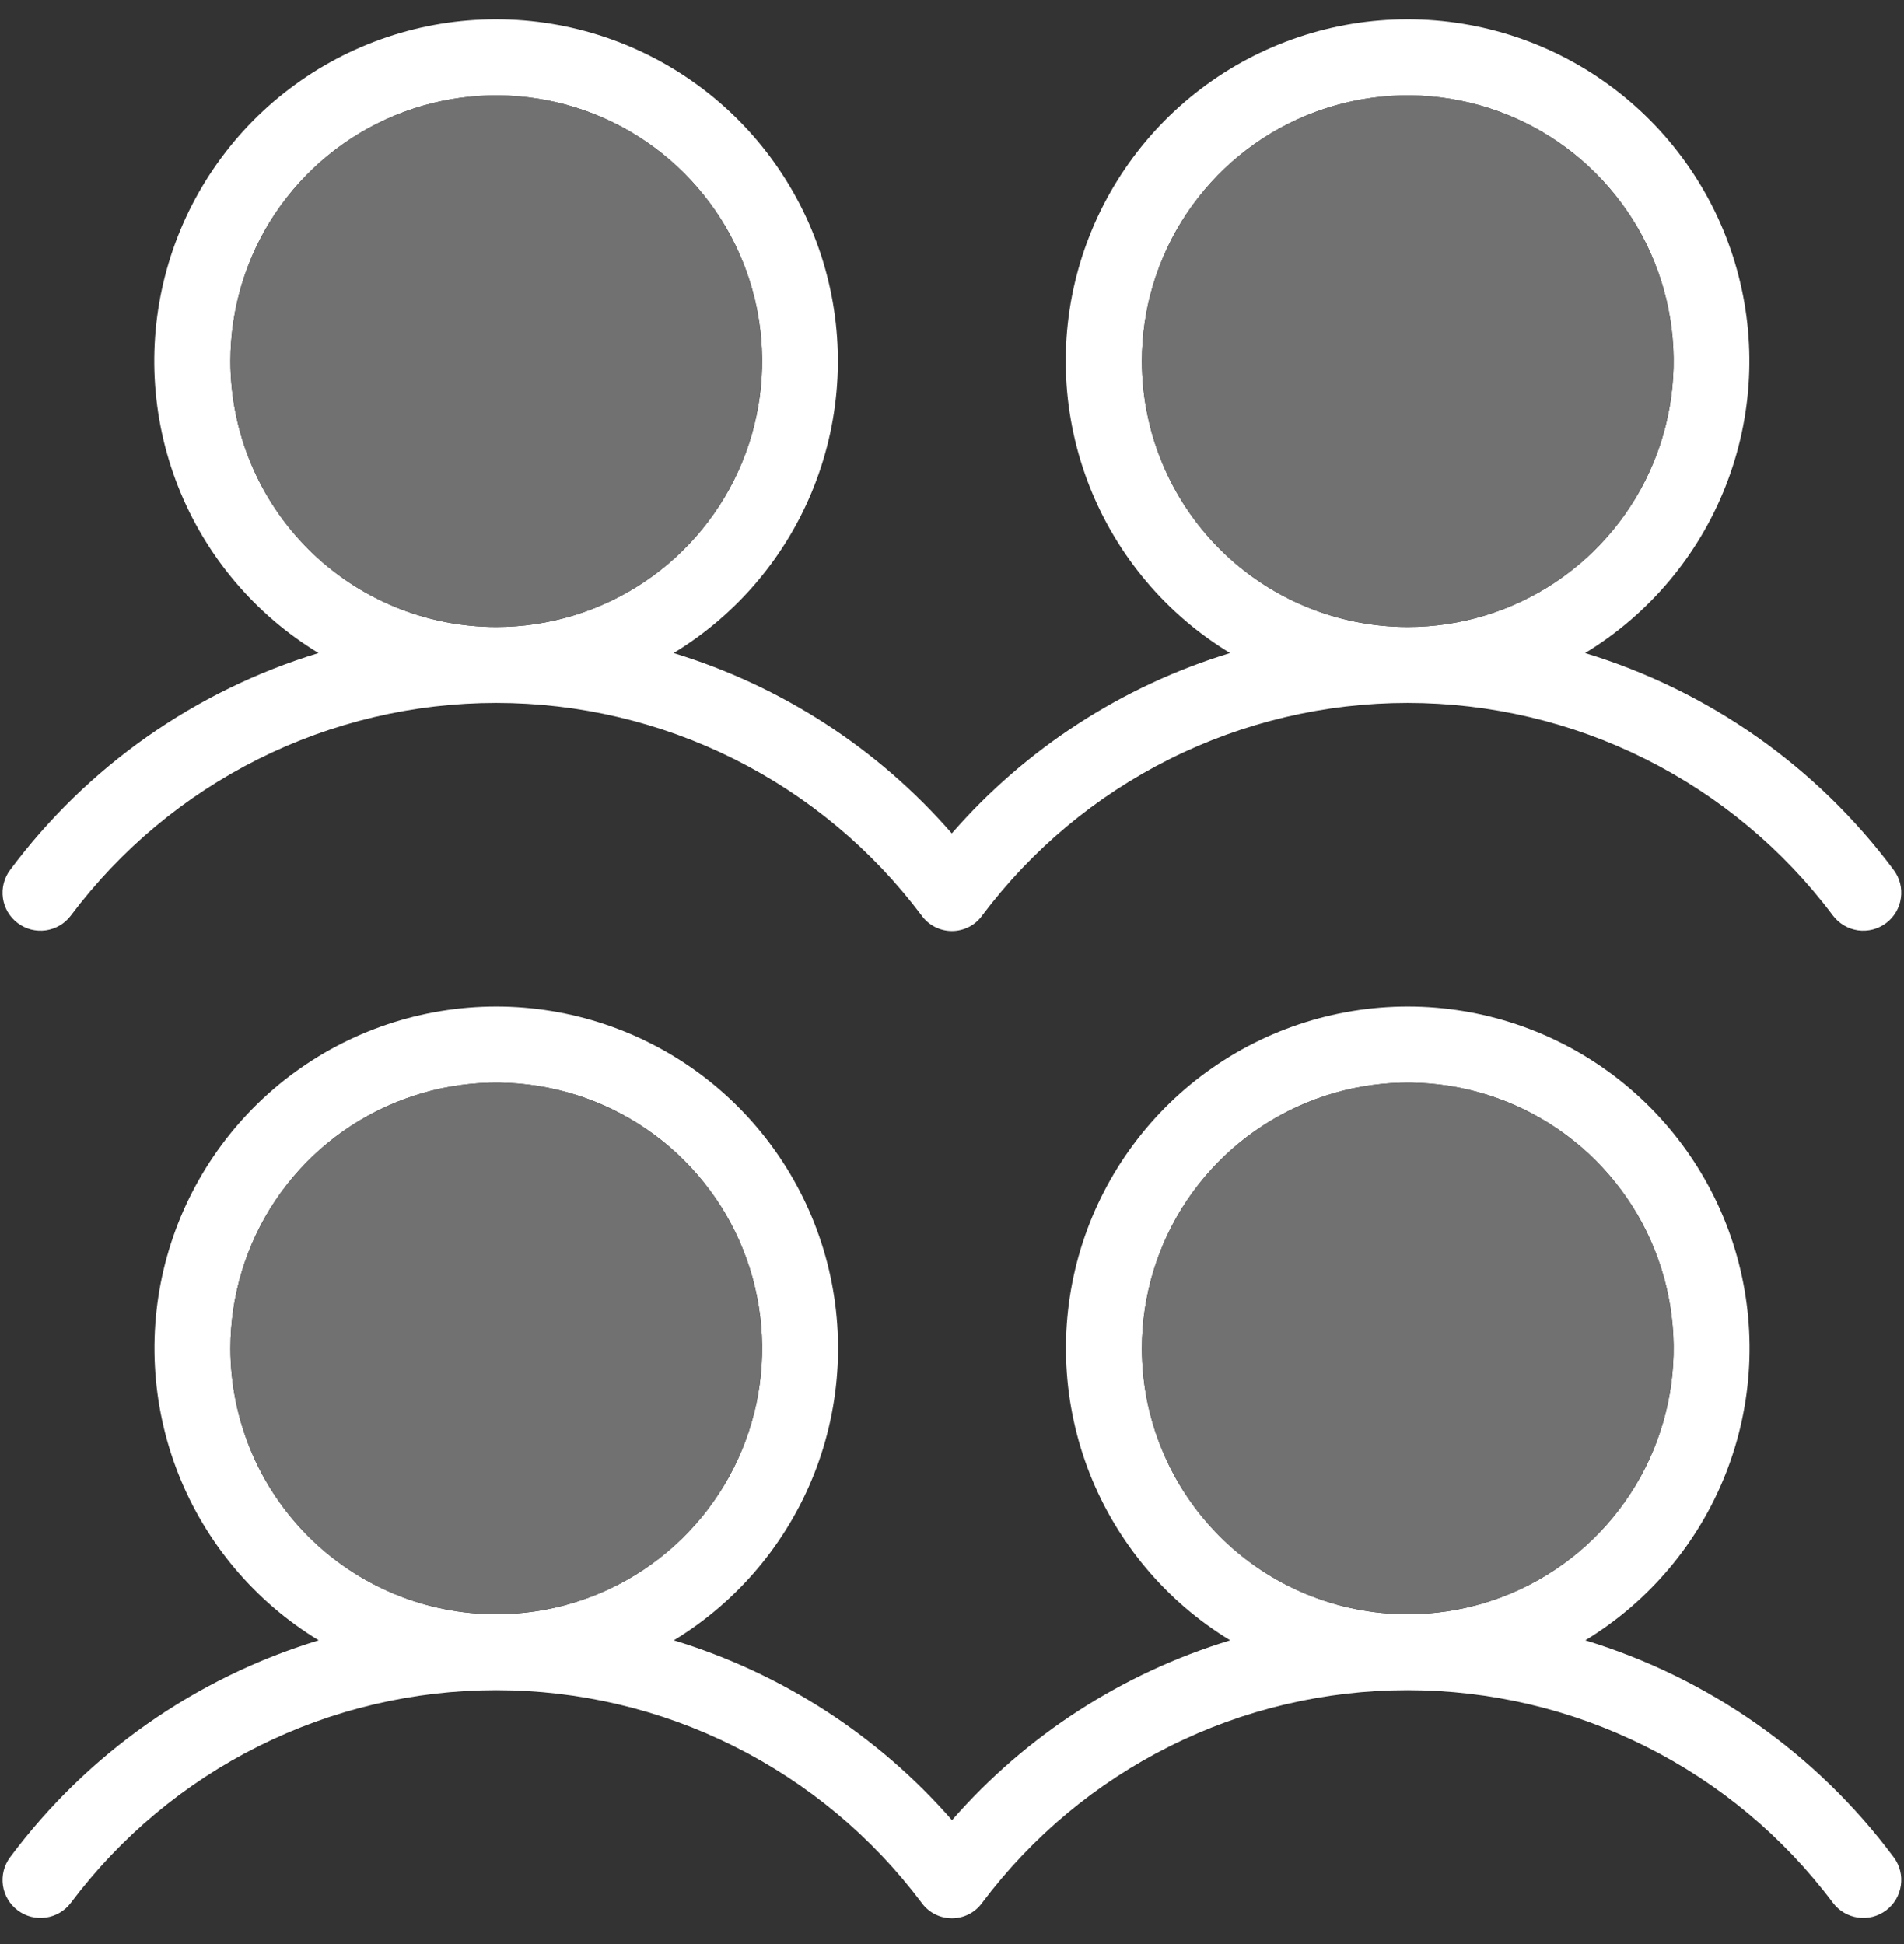
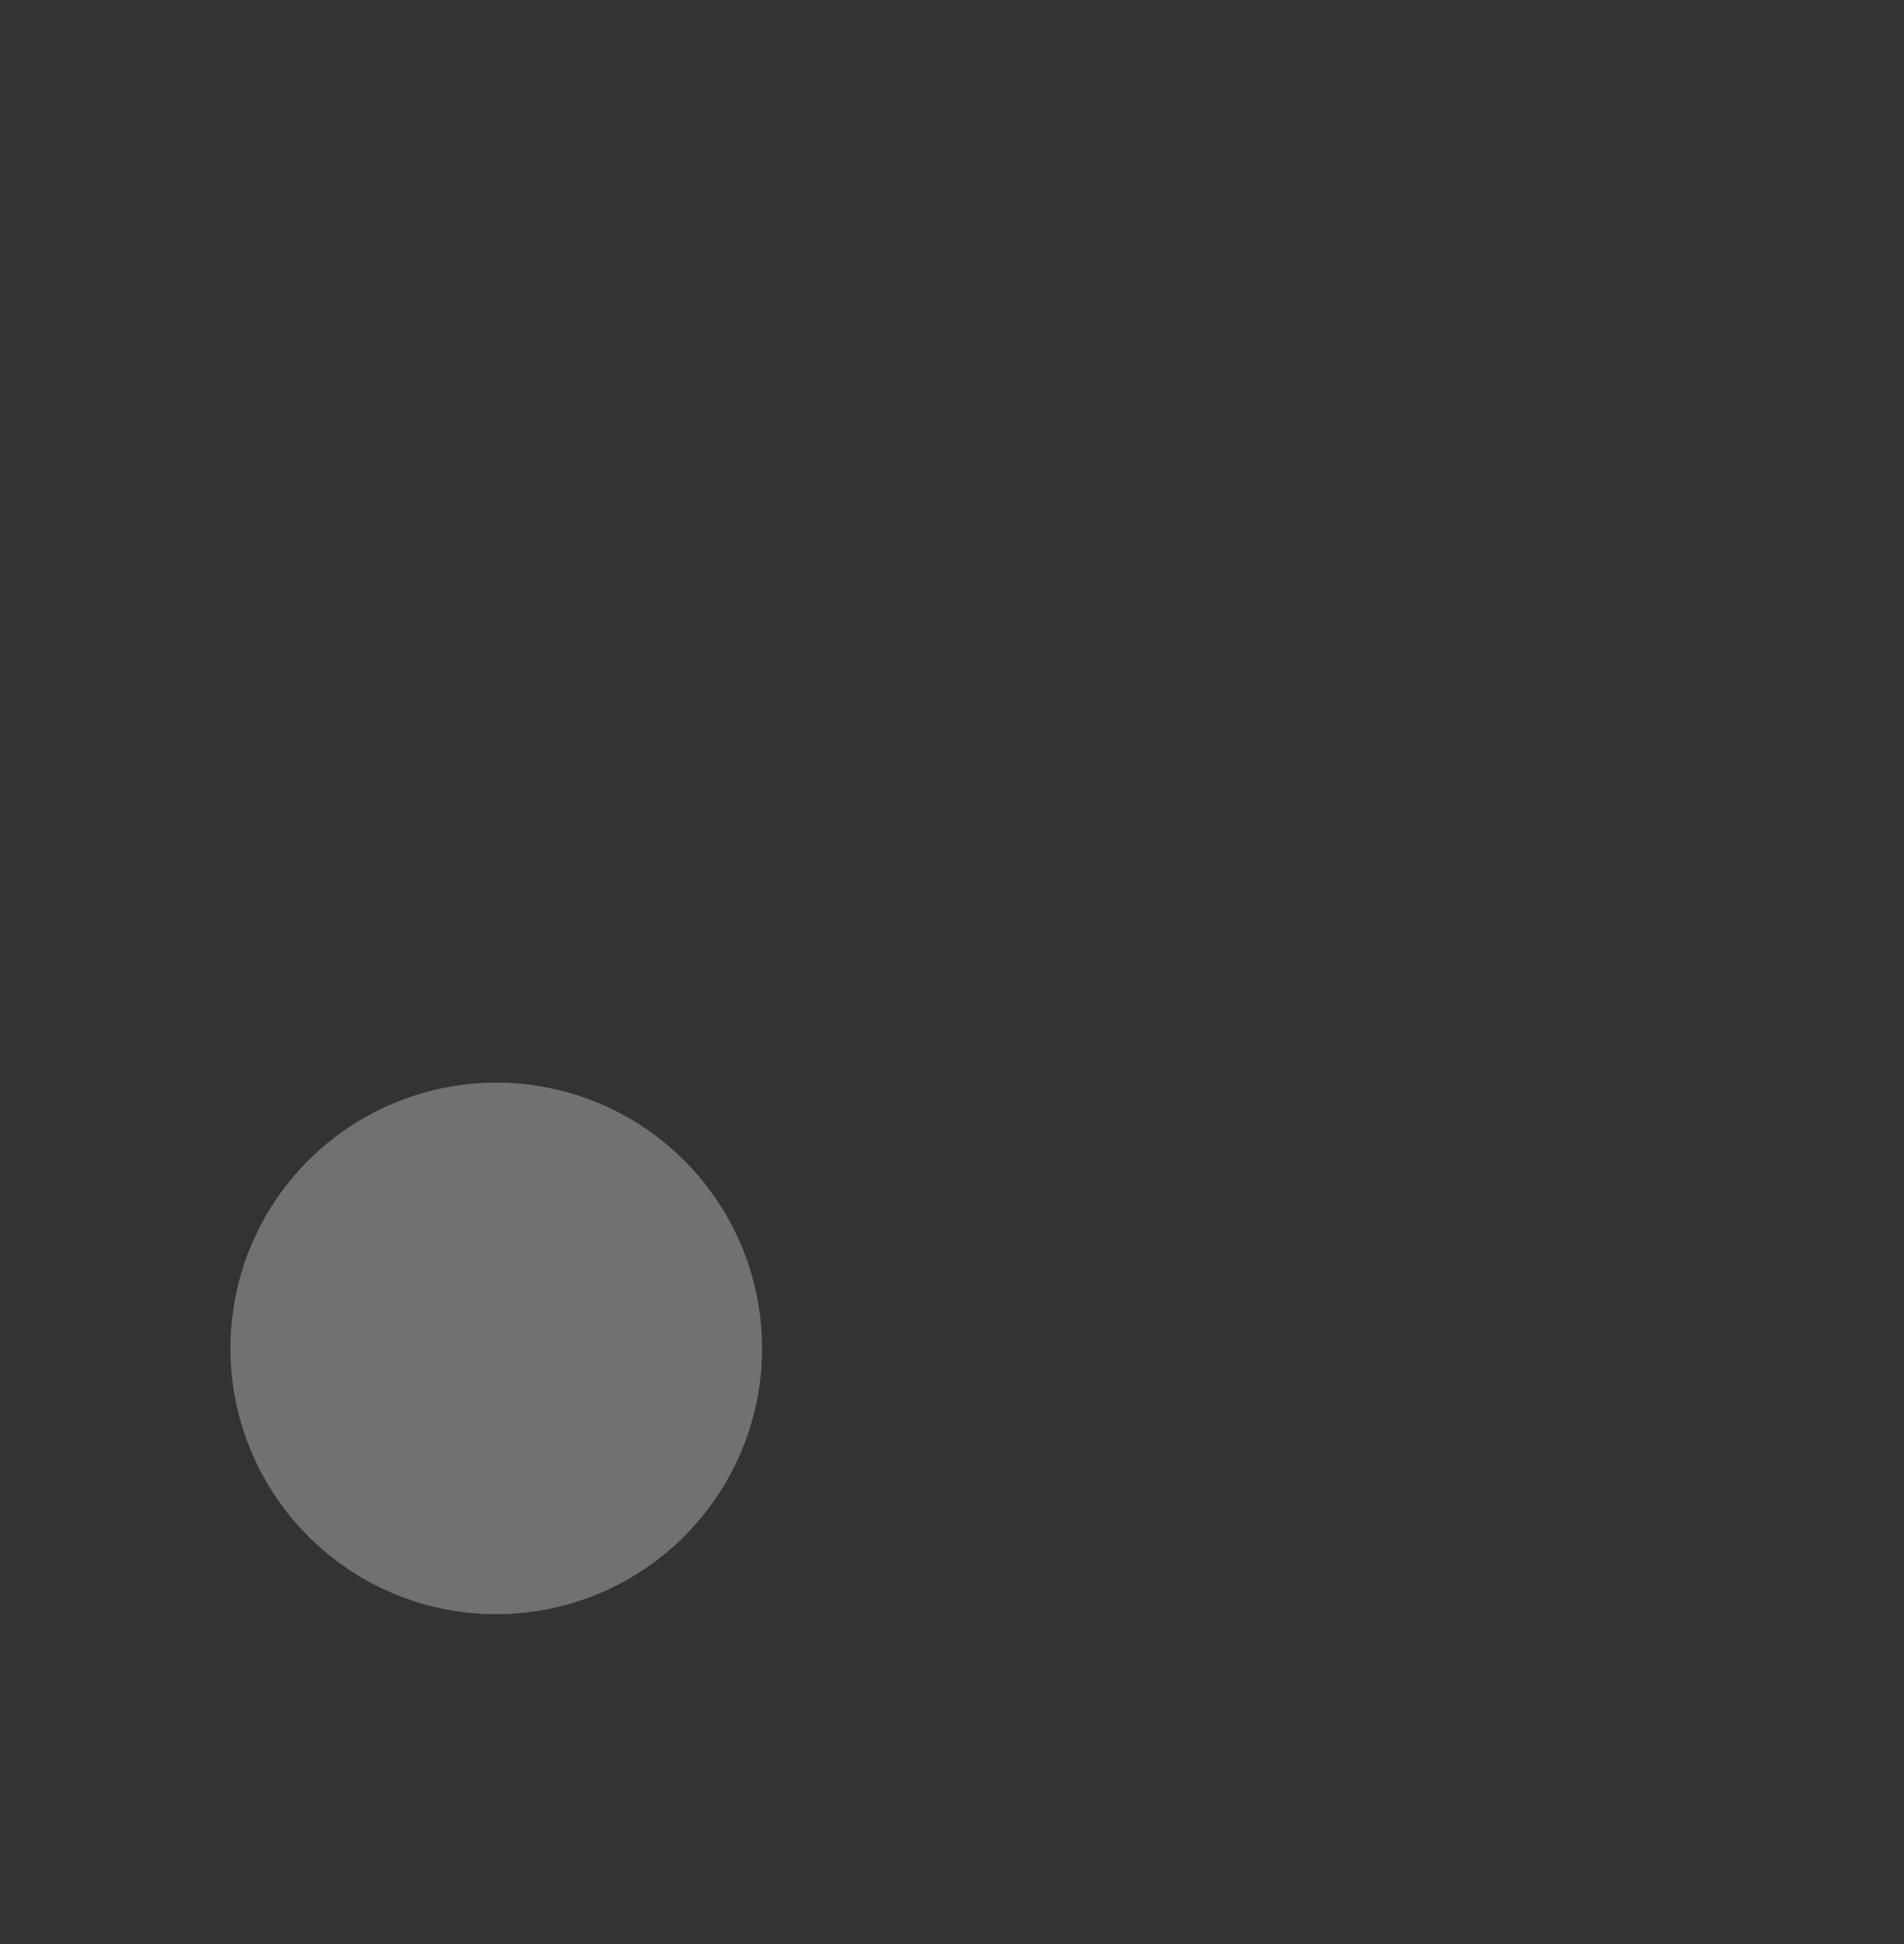
<svg xmlns="http://www.w3.org/2000/svg" width="47" height="48" viewBox="0 0 47 48" fill="none">
  <rect x="0" y="0" width="47" height="48" fill="#333333" stroke="none" />
-   <path d="M0.438 22.791C0.536 22.865 0.648 22.919 0.767 22.95C0.887 22.98 1.011 22.987 1.133 22.97C1.254 22.952 1.372 22.911 1.478 22.848C1.584 22.785 1.676 22.702 1.75 22.604C2.973 20.974 4.558 19.651 6.38 18.74C8.203 17.828 10.212 17.354 12.25 17.354C14.288 17.354 16.297 17.828 18.12 18.74C19.942 19.651 21.527 20.974 22.75 22.604C22.835 22.723 22.948 22.819 23.078 22.886C23.208 22.952 23.352 22.987 23.498 22.987C23.644 22.987 23.788 22.952 23.918 22.886C24.048 22.819 24.16 22.723 24.245 22.604C25.468 20.974 27.053 19.651 28.876 18.74C30.698 17.828 32.708 17.354 34.745 17.354C36.783 17.354 38.792 17.828 40.615 18.74C42.438 19.651 44.023 20.974 45.245 22.604C45.319 22.702 45.412 22.785 45.518 22.848C45.624 22.911 45.741 22.952 45.863 22.97C45.985 22.987 46.109 22.98 46.228 22.95C46.347 22.919 46.459 22.865 46.558 22.791C46.656 22.718 46.739 22.625 46.802 22.519C46.865 22.413 46.906 22.296 46.923 22.174C46.941 22.052 46.934 21.928 46.904 21.809C46.873 21.689 46.819 21.577 46.745 21.479C44.844 18.926 42.174 17.049 39.128 16.123C40.701 15.167 41.919 13.723 42.594 12.01C43.27 10.297 43.367 8.411 42.87 6.638C42.374 4.865 41.311 3.303 39.844 2.191C38.377 1.078 36.586 0.476 34.745 0.476C32.904 0.476 31.114 1.078 29.647 2.191C28.18 3.303 27.117 4.865 26.62 6.638C26.124 8.411 26.221 10.297 26.896 12.01C27.572 13.723 28.789 15.167 30.363 16.123C27.702 16.936 25.322 18.479 23.495 20.577C21.669 18.478 19.289 16.935 16.628 16.123C18.201 15.167 19.419 13.723 20.094 12.01C20.77 10.297 20.867 8.411 20.37 6.638C19.874 4.865 18.811 3.303 17.344 2.191C15.877 1.078 14.086 0.476 12.245 0.476C10.404 0.476 8.614 1.078 7.147 2.191C5.68 3.303 4.617 4.865 4.121 6.638C3.624 8.411 3.721 10.297 4.396 12.01C5.072 13.723 6.289 15.167 7.862 16.123C4.819 17.05 2.151 18.927 0.25 21.479C0.176 21.577 0.122 21.689 0.092 21.809C0.061 21.928 0.055 22.052 0.072 22.174C0.089 22.296 0.131 22.413 0.193 22.519C0.256 22.625 0.339 22.718 0.438 22.791ZM28.188 8.916C28.188 7.618 28.572 6.35 29.294 5.27C30.015 4.191 31.04 3.35 32.239 2.853C33.438 2.357 34.757 2.227 36.03 2.48C37.303 2.733 38.473 3.358 39.39 4.276C40.308 5.194 40.933 6.363 41.186 7.636C41.44 8.909 41.31 10.229 40.813 11.428C40.316 12.627 39.475 13.652 38.396 14.373C37.317 15.094 36.048 15.479 34.75 15.479C33.01 15.479 31.34 14.787 30.11 13.557C28.879 12.326 28.188 10.657 28.188 8.916ZM5.688 8.916C5.688 7.618 6.072 6.35 6.793 5.27C7.515 4.191 8.54 3.35 9.739 2.853C10.938 2.357 12.257 2.227 13.53 2.48C14.803 2.733 15.973 3.358 16.89 4.276C17.808 5.194 18.433 6.363 18.686 7.636C18.94 8.909 18.81 10.229 18.313 11.428C17.816 12.627 16.975 13.652 15.896 14.373C14.817 15.094 13.548 15.479 12.25 15.479C10.509 15.479 8.84 14.787 7.61 13.557C6.379 12.326 5.688 10.657 5.688 8.916ZM39.133 40.498C40.706 39.542 41.923 38.097 42.599 36.385C43.275 34.672 43.371 32.786 42.875 31.013C42.378 29.24 41.315 27.678 39.849 26.566C38.382 25.453 36.591 24.851 34.75 24.851C32.909 24.851 31.118 25.453 29.651 26.566C28.185 27.678 27.122 29.24 26.625 31.013C26.129 32.786 26.226 34.672 26.901 36.385C27.577 38.097 28.794 39.542 30.367 40.498C27.708 41.307 25.328 42.846 23.5 44.94C21.672 42.846 19.293 41.307 16.633 40.498C18.206 39.542 19.423 38.097 20.099 36.385C20.774 34.672 20.871 32.786 20.375 31.013C19.878 29.24 18.815 27.678 17.349 26.566C15.882 25.453 14.091 24.851 12.25 24.851C10.409 24.851 8.618 25.453 7.151 26.566C5.685 27.678 4.622 29.24 4.125 31.013C3.629 32.786 3.726 34.672 4.401 36.385C5.077 38.097 6.294 39.542 7.867 40.498C4.821 41.425 2.152 43.301 0.25 45.854C0.101 46.053 0.037 46.303 0.072 46.549C0.107 46.795 0.239 47.017 0.438 47.166C0.636 47.316 0.886 47.38 1.133 47.344C1.379 47.309 1.601 47.178 1.75 46.979C2.973 45.349 4.558 44.026 6.38 43.115C8.203 42.203 10.212 41.729 12.25 41.729C14.288 41.729 16.297 42.203 18.12 43.115C19.942 44.026 21.527 45.349 22.75 46.979C22.835 47.097 22.948 47.194 23.078 47.261C23.208 47.327 23.352 47.362 23.498 47.362C23.644 47.362 23.788 47.327 23.918 47.261C24.048 47.194 24.16 47.097 24.245 46.979C25.468 45.349 27.053 44.026 28.876 43.115C30.698 42.203 32.708 41.729 34.745 41.729C36.783 41.729 38.792 42.203 40.615 43.115C42.438 44.026 44.023 45.349 45.245 46.979C45.395 47.178 45.617 47.309 45.863 47.344C46.109 47.38 46.359 47.316 46.558 47.166C46.757 47.017 46.888 46.795 46.923 46.549C46.959 46.303 46.895 46.053 46.745 45.854C44.845 43.301 42.177 41.425 39.133 40.498ZM5.688 33.291C5.688 31.994 6.072 30.725 6.793 29.645C7.515 28.566 8.54 27.725 9.739 27.229C10.938 26.732 12.257 26.602 13.53 26.855C14.803 27.108 15.973 27.733 16.89 28.651C17.808 29.569 18.433 30.738 18.686 32.011C18.94 33.284 18.81 34.604 18.313 35.803C17.816 37.002 16.975 38.027 15.896 38.748C14.817 39.469 13.548 39.854 12.25 39.854C10.509 39.854 8.84 39.163 7.61 37.932C6.379 36.701 5.688 35.032 5.688 33.291ZM28.188 33.291C28.188 31.994 28.572 30.725 29.294 29.645C30.015 28.566 31.04 27.725 32.239 27.229C33.438 26.732 34.757 26.602 36.03 26.855C37.303 27.108 38.473 27.733 39.39 28.651C40.308 29.569 40.933 30.738 41.186 32.011C41.44 33.284 41.31 34.604 40.813 35.803C40.316 37.002 39.475 38.027 38.396 38.748C37.317 39.469 36.048 39.854 34.75 39.854C33.01 39.854 31.34 39.163 30.11 37.932C28.879 36.701 28.188 35.032 28.188 33.291Z" fill="white" />
-   <path d="M28.188 8.916C28.188 7.618 28.572 6.35 29.294 5.27C30.015 4.191 31.04 3.35 32.239 2.853C33.438 2.357 34.757 2.227 36.03 2.48C37.303 2.733 38.473 3.358 39.39 4.276C40.308 5.194 40.933 6.363 41.186 7.636C41.44 8.909 41.31 10.229 40.813 11.428C40.316 12.627 39.475 13.652 38.396 14.373C37.317 15.094 36.048 15.479 34.75 15.479C33.01 15.479 31.34 14.787 30.11 13.557C28.879 12.326 28.188 10.657 28.188 8.916Z" fill="#717171" />
-   <path d="M5.688 8.916C5.688 7.618 6.072 6.35 6.793 5.27C7.515 4.191 8.54 3.35 9.739 2.853C10.938 2.357 12.257 2.227 13.53 2.48C14.803 2.733 15.973 3.358 16.89 4.276C17.808 5.194 18.433 6.363 18.686 7.636C18.94 8.909 18.81 10.229 18.313 11.428C17.816 12.627 16.975 13.652 15.896 14.373C14.817 15.094 13.548 15.479 12.25 15.479C10.509 15.479 8.84 14.787 7.61 13.557C6.379 12.326 5.688 10.657 5.688 8.916Z" fill="#717171" />
  <path d="M5.688 33.291C5.688 31.994 6.072 30.725 6.793 29.645C7.515 28.566 8.54 27.725 9.739 27.229C10.938 26.732 12.257 26.602 13.53 26.855C14.803 27.108 15.973 27.733 16.89 28.651C17.808 29.569 18.433 30.738 18.686 32.011C18.94 33.284 18.81 34.604 18.313 35.803C17.816 37.002 16.975 38.027 15.896 38.748C14.817 39.469 13.548 39.854 12.25 39.854C10.509 39.854 8.84 39.163 7.61 37.932C6.379 36.701 5.688 35.032 5.688 33.291Z" fill="#717171" />
-   <path d="M28.188 33.291C28.188 31.994 28.572 30.725 29.294 29.645C30.015 28.566 31.04 27.725 32.239 27.229C33.438 26.732 34.757 26.602 36.03 26.855C37.303 27.108 38.473 27.733 39.39 28.651C40.308 29.569 40.933 30.738 41.186 32.011C41.44 33.284 41.31 34.604 40.813 35.803C40.316 37.002 39.475 38.027 38.396 38.748C37.317 39.469 36.048 39.854 34.75 39.854C33.01 39.854 31.34 39.163 30.11 37.932C28.879 36.701 28.188 35.032 28.188 33.291Z" fill="#717171" />
</svg>